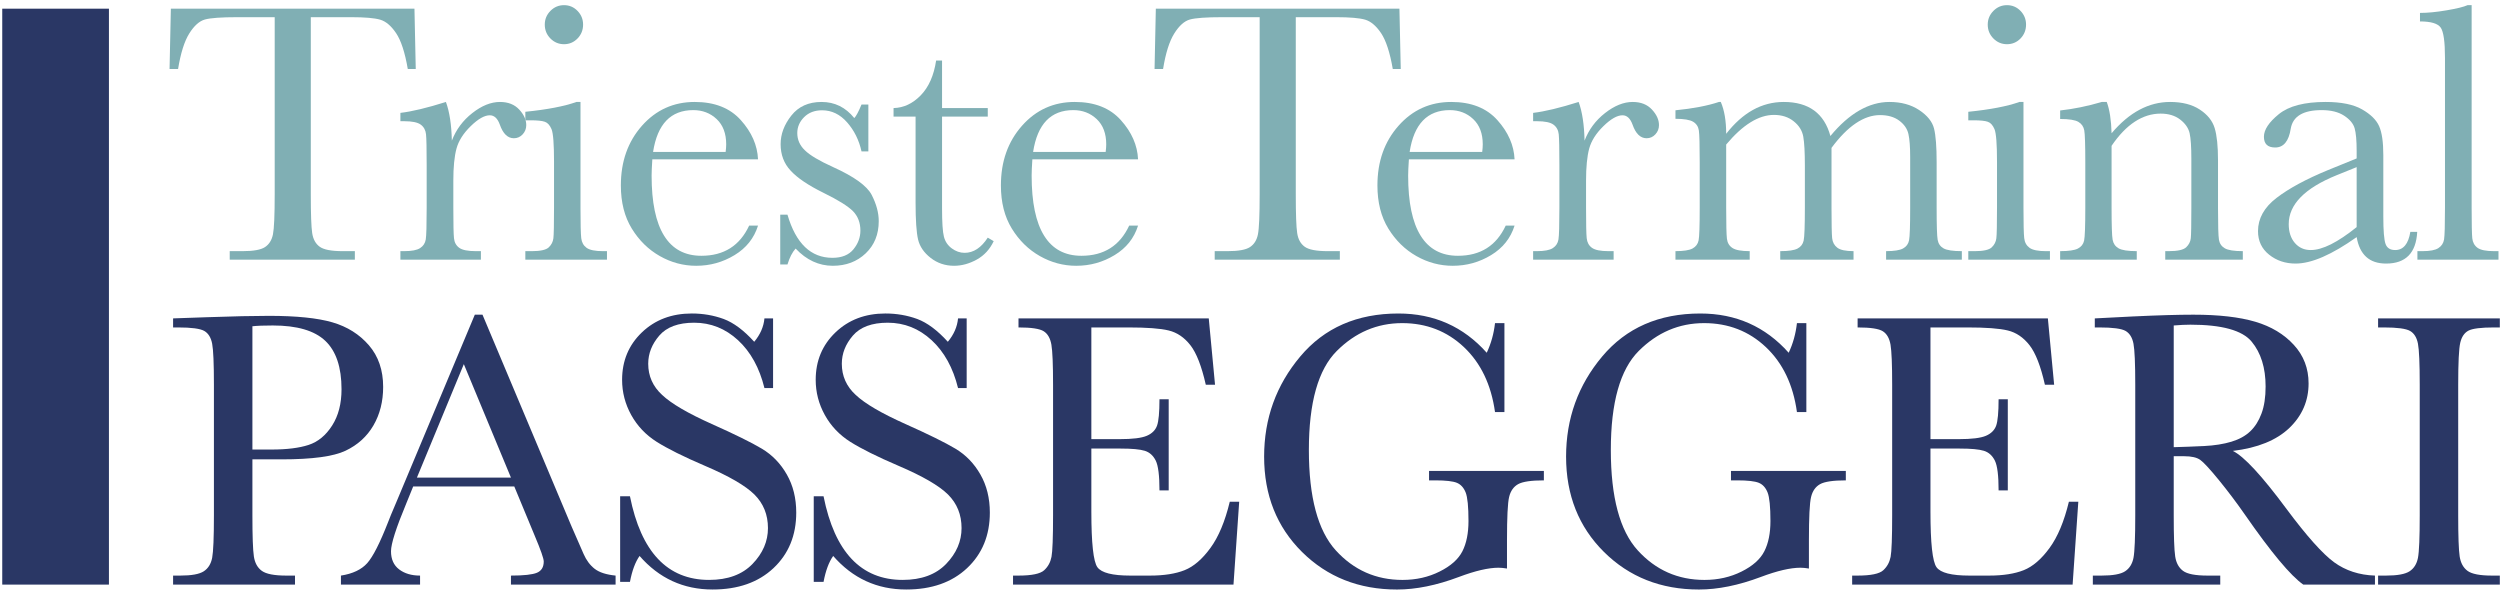
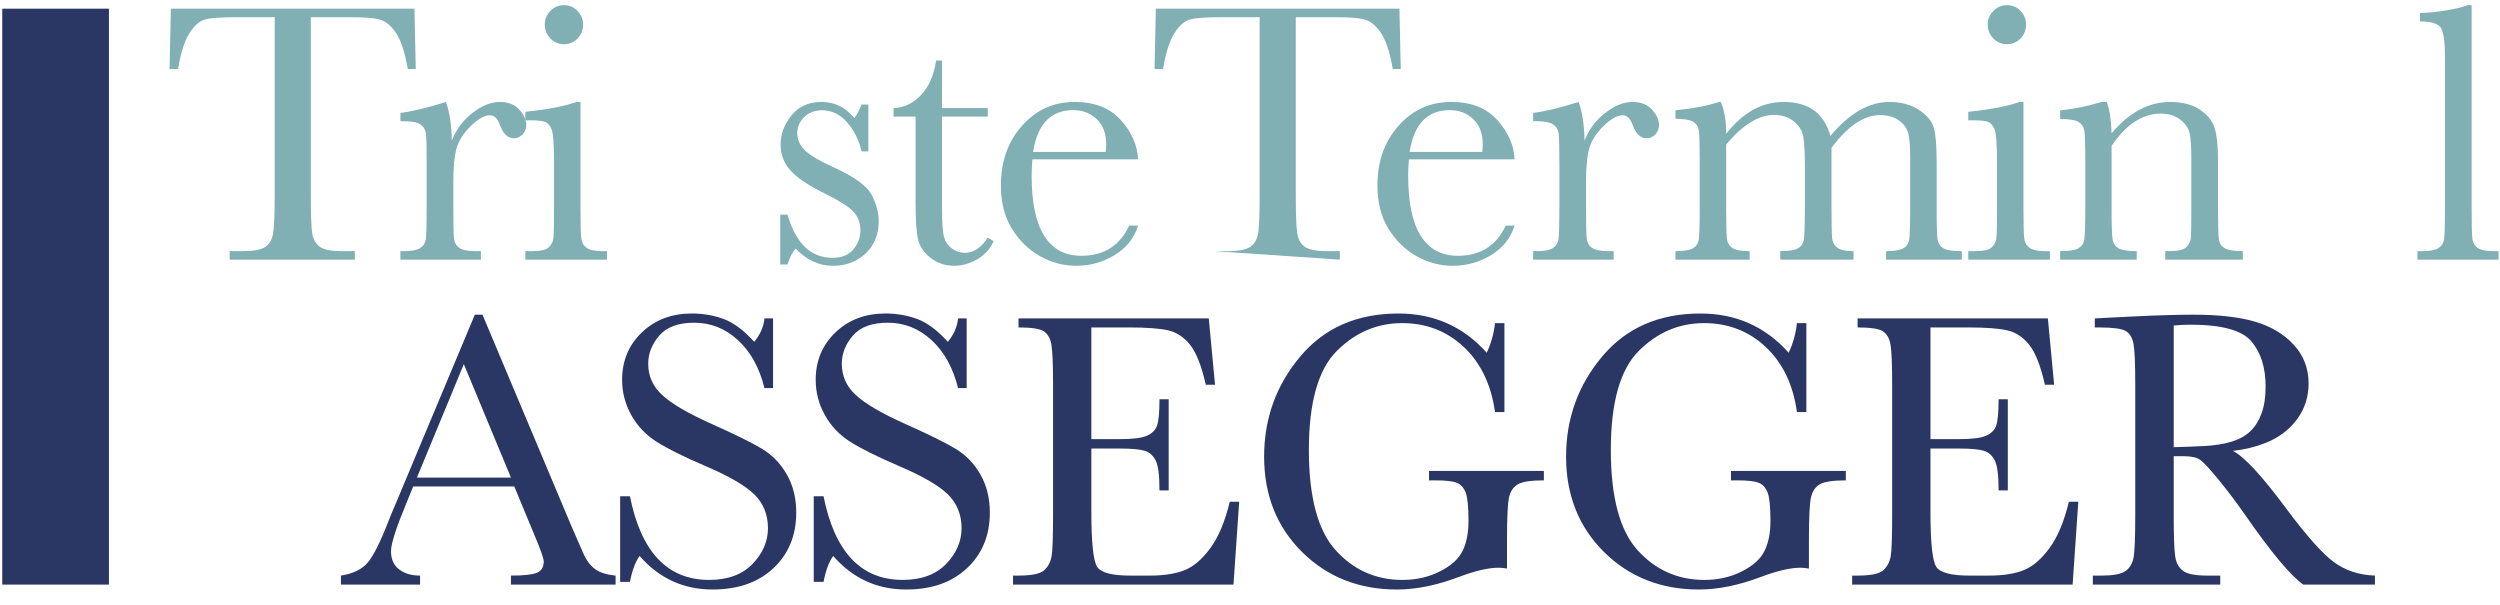
<svg xmlns="http://www.w3.org/2000/svg" width="157px" height="38px" viewBox="0 0 157 38" version="1.1">
  <title>logo-ttp</title>
  <g id="Page-1" stroke="none" stroke-width="1" fill="none" fill-rule="evenodd">
    <g id="Group-53" transform="translate(0.141, 0.324)">
      <path d="M11.042,4.01 L10.507,4.01 L10.589,0.221 L25.887,0.221 L25.968,4.01 L25.468,4.01 C25.29,2.972 25.046,2.222 24.736,1.761 C24.426,1.3 24.092,1.017 23.736,0.912 C23.379,0.808 22.771,0.755 21.911,0.755 L19.377,0.755 L19.377,11.88 C19.377,13.113 19.406,13.922 19.464,14.31 C19.522,14.698 19.679,14.984 19.935,15.17 C20.19,15.356 20.671,15.448 21.376,15.448 L22.144,15.448 L22.144,15.984 L14.285,15.984 L14.285,15.448 L15.099,15.448 C15.773,15.448 16.24,15.364 16.5,15.194 C16.759,15.023 16.926,14.757 17,14.397 C17.073,14.036 17.11,13.198 17.11,11.88 L17.11,0.755 L14.773,0.755 C13.758,0.755 13.076,0.804 12.728,0.901 C12.379,0.997 12.051,1.29 11.745,1.779 C11.439,2.267 11.205,3.011 11.042,4.01" id="Fill-1" fill="#80AFB4" />
      <path d="M28.235,8.509 C28.499,7.82 28.927,7.241 29.52,6.777 C30.112,6.312 30.692,6.079 31.257,6.079 C31.769,6.079 32.172,6.238 32.466,6.556 C32.761,6.874 32.908,7.199 32.908,7.532 C32.908,7.757 32.833,7.951 32.682,8.113 C32.53,8.277 32.346,8.358 32.13,8.358 C31.742,8.358 31.447,8.072 31.246,7.497 C31.107,7.111 30.897,6.916 30.618,6.916 C30.285,6.916 29.886,7.143 29.421,7.597 C28.956,8.05 28.657,8.521 28.526,9.009 C28.394,9.497 28.328,10.167 28.328,11.02 L28.328,12.717 C28.328,13.733 28.341,14.371 28.369,14.635 C28.396,14.899 28.506,15.1 28.7,15.239 C28.894,15.379 29.239,15.448 29.735,15.448 L30.06,15.448 L30.06,15.984 L25.004,15.984 L25.004,15.448 L25.248,15.448 C25.713,15.448 26.044,15.385 26.241,15.257 C26.439,15.129 26.557,14.949 26.596,14.717 C26.635,14.484 26.654,13.818 26.654,12.717 L26.654,10.031 C26.654,9.009 26.641,8.367 26.613,8.108 C26.586,7.849 26.476,7.647 26.282,7.503 C26.089,7.361 25.743,7.288 25.248,7.288 L25.004,7.288 L25.004,6.765 C25.732,6.68 26.685,6.451 27.863,6.079 C28.088,6.692 28.212,7.501 28.235,8.509" id="Fill-3" fill="#80AFB4" />
      <path d="M34.071,1.22 C34.071,0.887 34.189,0.601 34.425,0.361 C34.662,0.12 34.946,0 35.28,0 C35.613,0 35.896,0.12 36.128,0.361 C36.361,0.601 36.477,0.887 36.477,1.22 C36.477,1.562 36.361,1.852 36.128,2.092 C35.896,2.332 35.613,2.452 35.28,2.452 C34.946,2.452 34.662,2.332 34.425,2.092 C34.189,1.852 34.071,1.562 34.071,1.22 L34.071,1.22 Z M36.314,6.079 L36.314,12.717 C36.314,13.733 36.33,14.371 36.361,14.635 C36.392,14.899 36.504,15.1 36.698,15.24 C36.892,15.379 37.237,15.449 37.733,15.449 L37.977,15.449 L37.977,15.984 L32.85,15.984 L32.85,15.449 L33.245,15.449 C33.796,15.449 34.154,15.369 34.321,15.21 C34.488,15.052 34.584,14.862 34.612,14.641 C34.638,14.42 34.652,13.779 34.652,12.717 L34.652,9.834 C34.652,8.718 34.6,8.036 34.495,7.788 C34.39,7.54 34.251,7.385 34.076,7.324 C33.902,7.261 33.598,7.231 33.164,7.231 L32.85,7.231 L32.85,6.696 C34.23,6.556 35.299,6.351 36.059,6.079 L36.314,6.079 Z" id="Fill-5" fill="#80AFB4" />
-       <path d="M45.429,9.218 C45.452,9.04 45.464,8.881 45.464,8.741 C45.464,8.06 45.264,7.531 44.866,7.155 C44.466,6.779 43.976,6.591 43.395,6.591 C41.984,6.591 41.143,7.467 40.872,9.218 L45.429,9.218 Z M47.463,9.683 L40.825,9.683 C40.795,10.141 40.78,10.482 40.78,10.706 C40.78,12.38 41.04,13.638 41.564,14.478 C42.087,15.32 42.867,15.739 43.907,15.739 C45.317,15.739 46.317,15.108 46.906,13.845 L47.463,13.845 C47.215,14.635 46.723,15.253 45.987,15.698 C45.25,16.145 44.449,16.367 43.58,16.367 C42.775,16.367 42.013,16.164 41.296,15.757 C40.579,15.35 39.992,14.775 39.535,14.03 C39.078,13.286 38.849,12.384 38.849,11.322 C38.849,9.819 39.291,8.57 40.174,7.573 C41.058,6.577 42.162,6.079 43.488,6.079 C44.736,6.079 45.7,6.459 46.382,7.219 C47.064,7.978 47.424,8.8 47.463,9.683 L47.463,9.683 Z" id="Fill-7" fill="#80AFB4" />
      <path d="M48.858,16.285 L48.858,13.158 L49.312,13.158 C49.839,14.965 50.781,15.867 52.136,15.867 C52.725,15.867 53.166,15.689 53.456,15.332 C53.746,14.975 53.892,14.585 53.892,14.158 C53.892,13.662 53.736,13.256 53.426,12.937 C53.109,12.62 52.493,12.236 51.578,11.787 C50.617,11.314 49.928,10.849 49.51,10.391 C49.09,9.942 48.882,9.389 48.882,8.729 C48.882,8.101 49.106,7.503 49.556,6.933 C50.005,6.364 50.636,6.079 51.452,6.079 C52.281,6.079 52.965,6.416 53.508,7.091 C53.624,6.974 53.776,6.691 53.962,6.242 L54.392,6.242 L54.392,9.182 L53.962,9.182 C53.806,8.477 53.505,7.871 53.06,7.363 C52.615,6.856 52.09,6.602 51.486,6.602 C51.02,6.602 50.645,6.746 50.358,7.032 C50.072,7.319 49.928,7.652 49.928,8.032 C49.928,8.45 50.087,8.81 50.404,9.113 C50.714,9.423 51.307,9.775 52.182,10.171 C53.501,10.767 54.306,11.349 54.6,11.915 C54.895,12.488 55.044,13.038 55.044,13.565 C55.044,14.394 54.77,15.069 54.224,15.588 C53.676,16.107 52.989,16.367 52.16,16.367 C51.285,16.367 50.505,16.007 49.824,15.286 C49.614,15.518 49.444,15.851 49.312,16.285 L48.858,16.285 Z" id="Fill-9" fill="#80AFB4" />
      <path d="M61.891,6.997 L59.02,6.997 L59.02,12.752 C59.02,13.635 59.058,14.23 59.136,14.536 C59.213,14.843 59.378,15.088 59.63,15.274 C59.881,15.46 60.151,15.554 60.438,15.554 C60.995,15.554 61.48,15.235 61.891,14.6 L62.263,14.821 C62.023,15.332 61.668,15.718 61.2,15.977 C60.73,16.237 60.255,16.367 59.775,16.367 C59.217,16.367 58.727,16.202 58.305,15.873 C57.882,15.544 57.619,15.158 57.514,14.717 C57.41,14.274 57.357,13.5 57.357,12.392 L57.357,6.997 L55.974,6.997 L55.974,6.463 C56.609,6.447 57.179,6.18 57.683,5.661 C58.186,5.142 58.508,4.413 58.648,3.476 L59.02,3.476 L59.02,6.463 L61.891,6.463 L61.891,6.997 Z" id="Fill-11" fill="#80AFB4" />
      <path d="M69.295,9.218 C69.318,9.04 69.33,8.881 69.33,8.741 C69.33,8.06 69.13,7.531 68.732,7.155 C68.332,6.779 67.842,6.591 67.261,6.591 C65.85,6.591 65.009,7.467 64.738,9.218 L69.295,9.218 Z M71.329,9.683 L64.691,9.683 C64.66,10.141 64.646,10.482 64.646,10.706 C64.646,12.38 64.906,13.638 65.43,14.478 C65.953,15.32 66.733,15.739 67.773,15.739 C69.183,15.739 70.183,15.108 70.772,13.845 L71.329,13.845 C71.081,14.635 70.589,15.253 69.853,15.698 C69.116,16.145 68.315,16.367 67.446,16.367 C66.641,16.367 65.879,16.164 65.162,15.757 C64.445,15.35 63.858,14.775 63.401,14.03 C62.944,13.286 62.716,12.384 62.716,11.322 C62.716,9.819 63.157,8.57 64.041,7.573 C64.924,6.577 66.028,6.079 67.354,6.079 C68.602,6.079 69.566,6.459 70.248,7.219 C70.93,7.978 71.29,8.8 71.329,9.683 L71.329,9.683 Z" id="Fill-13" fill="#80AFB4" />
-       <path d="M72.9,4.01 L72.365,4.01 L72.445,0.221 L87.743,0.221 L87.826,4.01 L87.326,4.01 C87.147,2.972 86.901,2.222 86.594,1.761 C86.282,1.3 85.948,1.017 85.594,0.912 C85.236,0.808 84.629,0.755 83.767,0.755 L81.234,0.755 L81.234,11.88 C81.234,13.113 81.263,13.922 81.322,14.31 C81.379,14.698 81.537,14.984 81.793,15.17 C82.049,15.356 82.528,15.448 83.234,15.448 L84.001,15.448 L84.001,15.984 L76.142,15.984 L76.142,15.448 L76.957,15.448 C77.629,15.448 78.097,15.364 78.356,15.194 C78.617,15.023 78.784,14.757 78.856,14.397 C78.93,14.036 78.966,13.198 78.966,11.88 L78.966,0.755 L76.63,0.755 C75.615,0.755 74.933,0.804 74.585,0.901 C74.236,0.997 73.909,1.29 73.603,1.779 C73.296,2.267 73.061,3.011 72.9,4.01" id="Fill-15" fill="#80AFB4" />
+       <path d="M72.9,4.01 L72.365,4.01 L72.445,0.221 L87.743,0.221 L87.826,4.01 L87.326,4.01 C87.147,2.972 86.901,2.222 86.594,1.761 C86.282,1.3 85.948,1.017 85.594,0.912 C85.236,0.808 84.629,0.755 83.767,0.755 L81.234,0.755 L81.234,11.88 C81.234,13.113 81.263,13.922 81.322,14.31 C81.379,14.698 81.537,14.984 81.793,15.17 C82.049,15.356 82.528,15.448 83.234,15.448 L84.001,15.448 L84.001,15.984 L76.142,15.448 L76.957,15.448 C77.629,15.448 78.097,15.364 78.356,15.194 C78.617,15.023 78.784,14.757 78.856,14.397 C78.93,14.036 78.966,13.198 78.966,11.88 L78.966,0.755 L76.63,0.755 C75.615,0.755 74.933,0.804 74.585,0.901 C74.236,0.997 73.909,1.29 73.603,1.779 C73.296,2.267 73.061,3.011 72.9,4.01" id="Fill-15" fill="#80AFB4" />
      <path d="M92.941,9.218 C92.964,9.04 92.976,8.881 92.976,8.741 C92.976,8.06 92.775,7.531 92.377,7.155 C91.978,6.779 91.488,6.591 90.906,6.591 C89.496,6.591 88.654,7.467 88.384,9.218 L92.941,9.218 Z M94.974,9.683 L88.337,9.683 C88.306,10.141 88.291,10.482 88.291,10.706 C88.291,12.38 88.552,13.638 89.076,14.478 C89.599,15.32 90.378,15.739 91.418,15.739 C92.828,15.739 93.828,15.108 94.418,13.845 L94.974,13.845 C94.726,14.635 94.234,15.253 93.498,15.698 C92.761,16.145 91.961,16.367 91.091,16.367 C90.287,16.367 89.525,16.164 88.808,15.757 C88.091,15.35 87.504,14.775 87.046,14.03 C86.589,13.286 86.361,12.384 86.361,11.322 C86.361,9.819 86.802,8.57 87.687,7.573 C88.57,6.577 89.673,6.079 91,6.079 C92.248,6.079 93.212,6.459 93.894,7.219 C94.576,7.978 94.935,8.8 94.974,9.683 L94.974,9.683 Z" id="Fill-17" fill="#80AFB4" />
      <path d="M99.369,8.509 C99.633,7.82 100.06,7.241 100.654,6.777 C101.248,6.312 101.826,6.079 102.392,6.079 C102.904,6.079 103.307,6.238 103.601,6.556 C103.896,6.874 104.043,7.199 104.043,7.532 C104.043,7.757 103.967,7.951 103.816,8.113 C103.666,8.277 103.48,8.358 103.264,8.358 C102.877,8.358 102.582,8.072 102.381,7.497 C102.24,7.111 102.031,6.916 101.752,6.916 C101.42,6.916 101.019,7.143 100.555,7.597 C100.09,8.05 99.793,8.521 99.66,9.009 C99.529,9.497 99.463,10.167 99.463,11.02 L99.463,12.717 C99.463,13.733 99.476,14.371 99.504,14.635 C99.531,14.899 99.64,15.1 99.834,15.239 C100.029,15.379 100.373,15.448 100.869,15.448 L101.195,15.448 L101.195,15.984 L96.139,15.984 L96.139,15.448 L96.383,15.448 C96.848,15.448 97.178,15.385 97.377,15.257 C97.574,15.129 97.691,14.949 97.73,14.717 C97.769,14.484 97.789,13.818 97.789,12.717 L97.789,10.031 C97.789,9.009 97.775,8.367 97.748,8.108 C97.721,7.849 97.611,7.647 97.416,7.503 C97.223,7.361 96.879,7.288 96.383,7.288 L96.139,7.288 L96.139,6.765 C96.867,6.68 97.82,6.451 98.998,6.079 C99.223,6.692 99.346,7.501 99.369,8.509" id="Fill-19" fill="#80AFB4" />
      <path d="M107.81,6.079 L107.925,6.079 C108.15,6.599 108.263,7.265 108.263,8.079 C108.783,7.412 109.343,6.912 109.943,6.579 C110.544,6.246 111.189,6.079 111.878,6.079 C112.662,6.079 113.296,6.258 113.785,6.614 C114.273,6.971 114.615,7.505 114.808,8.218 C115.396,7.505 116.001,6.971 116.621,6.614 C117.242,6.258 117.873,6.079 118.517,6.079 C119.251,6.079 119.876,6.25 120.388,6.591 C120.9,6.932 121.208,7.319 121.318,7.753 C121.425,8.187 121.48,8.889 121.48,9.857 L121.48,12.717 C121.48,13.825 121.501,14.499 121.544,14.739 C121.587,14.979 121.71,15.158 121.915,15.274 C122.123,15.391 122.503,15.448 123.062,15.448 L123.062,15.983 L118.306,15.983 L118.306,15.448 C118.81,15.448 119.165,15.392 119.371,15.28 C119.576,15.168 119.703,14.997 119.748,14.768 C119.794,14.54 119.818,13.856 119.818,12.717 L119.818,9.543 C119.818,8.9 119.781,8.416 119.708,8.09 C119.634,7.765 119.443,7.485 119.132,7.253 C118.822,7.02 118.419,6.904 117.923,6.904 C117.419,6.904 116.914,7.075 116.406,7.416 C115.898,7.757 115.39,8.272 114.878,8.962 L114.878,12.717 C114.878,13.732 114.892,14.369 114.917,14.629 C114.945,14.889 115.054,15.09 115.244,15.233 C115.433,15.377 115.773,15.448 116.261,15.448 L116.261,15.983 L111.658,15.983 L111.658,15.448 C112.177,15.448 112.539,15.394 112.744,15.286 C112.951,15.178 113.078,15.011 113.128,14.786 C113.179,14.561 113.205,13.872 113.205,12.717 L113.205,10.078 C113.205,9.241 113.171,8.635 113.105,8.259 C113.039,7.883 112.839,7.561 112.505,7.294 C112.173,7.026 111.757,6.892 111.263,6.892 C110.783,6.892 110.292,7.048 109.792,7.358 C109.292,7.668 108.783,8.133 108.263,8.753 L108.263,12.717 C108.263,13.763 108.279,14.414 108.31,14.67 C108.341,14.926 108.456,15.119 108.658,15.251 C108.861,15.383 109.22,15.448 109.74,15.448 L109.74,15.983 L105.078,15.983 L105.078,15.448 C105.589,15.448 105.949,15.392 106.154,15.28 C106.359,15.168 106.484,14.999 106.531,14.774 C106.578,14.55 106.601,13.864 106.601,12.717 L106.601,9.869 C106.601,8.784 106.583,8.119 106.548,7.875 C106.513,7.631 106.394,7.447 106.189,7.323 C105.982,7.199 105.613,7.137 105.078,7.137 L105.078,6.602 C106.179,6.494 107.089,6.319 107.81,6.079" id="Fill-21" fill="#80AFB4" />
      <path d="M124.689,1.22 C124.689,0.887 124.808,0.601 125.044,0.361 C125.281,0.12 125.564,0 125.898,0 C126.232,0 126.515,0.12 126.748,0.361 C126.98,0.601 127.095,0.887 127.095,1.22 C127.095,1.562 126.98,1.852 126.748,2.092 C126.515,2.332 126.232,2.452 125.898,2.452 C125.564,2.452 125.281,2.332 125.044,2.092 C124.808,1.852 124.689,1.562 124.689,1.22 L124.689,1.22 Z M126.933,6.079 L126.933,12.717 C126.933,13.733 126.949,14.371 126.98,14.635 C127.009,14.899 127.123,15.1 127.316,15.24 C127.509,15.379 127.855,15.449 128.351,15.449 L128.595,15.449 L128.595,15.984 L123.468,15.984 L123.468,15.449 L123.865,15.449 C124.414,15.449 124.773,15.369 124.939,15.21 C125.105,15.052 125.203,14.862 125.23,14.641 C125.257,14.42 125.271,13.779 125.271,12.717 L125.271,9.834 C125.271,8.718 125.218,8.036 125.113,7.788 C125.009,7.54 124.869,7.385 124.695,7.324 C124.521,7.261 124.216,7.231 123.783,7.231 L123.468,7.231 L123.468,6.696 C124.847,6.556 125.918,6.351 126.677,6.079 L126.933,6.079 Z" id="Fill-23" fill="#80AFB4" />
      <path d="M131.851,6.079 L132.163,6.079 C132.343,6.559 132.443,7.215 132.466,8.044 C133.025,7.385 133.609,6.892 134.222,6.567 C134.833,6.242 135.474,6.079 136.14,6.079 C136.9,6.079 137.521,6.238 138.005,6.556 C138.49,6.874 138.802,7.263 138.941,7.724 C139.081,8.185 139.15,8.857 139.15,9.741 L139.15,12.717 C139.15,13.817 139.169,14.488 139.208,14.727 C139.247,14.968 139.369,15.148 139.576,15.268 C139.781,15.389 140.158,15.448 140.708,15.448 L140.708,15.983 L135.837,15.983 L135.837,15.448 L136.058,15.448 C136.617,15.448 136.98,15.367 137.152,15.204 C137.322,15.042 137.419,14.851 137.441,14.635 C137.464,14.418 137.476,13.778 137.476,12.717 L137.476,9.648 C137.476,8.896 137.439,8.359 137.367,8.038 C137.292,7.717 137.095,7.432 136.773,7.183 C136.453,6.935 136.042,6.811 135.546,6.811 C134.982,6.811 134.441,6.98 133.925,7.317 C133.41,7.654 132.923,8.16 132.466,8.834 L132.466,12.717 C132.466,13.817 132.488,14.488 132.531,14.727 C132.574,14.968 132.697,15.148 132.902,15.268 C133.107,15.389 133.49,15.448 134.048,15.448 L134.048,15.983 L129.236,15.983 L129.236,15.448 C129.769,15.448 130.142,15.394 130.351,15.286 C130.56,15.178 130.689,15.013 130.74,14.792 C130.79,14.571 130.816,13.879 130.816,12.717 L130.816,9.881 C130.816,8.772 130.794,8.1 130.751,7.863 C130.708,7.627 130.585,7.449 130.38,7.329 C130.175,7.209 129.792,7.148 129.236,7.148 L129.236,6.614 C130.087,6.52 130.958,6.343 131.851,6.079" id="Fill-25" fill="#80AFB4" />
-       <path d="M147.857,10.171 L146.591,10.683 C144.591,11.496 143.591,12.52 143.591,13.752 C143.591,14.239 143.718,14.633 143.974,14.932 C144.23,15.23 144.564,15.379 144.974,15.379 C145.339,15.379 145.761,15.259 146.242,15.019 C146.722,14.778 147.261,14.418 147.857,13.938 L147.857,10.171 Z M151.228,14.239 L151.66,14.239 C151.589,15.565 150.937,16.228 149.707,16.228 C149.179,16.228 148.761,16.088 148.457,15.809 C148.15,15.53 147.951,15.115 147.857,14.566 C147.082,15.115 146.375,15.53 145.736,15.809 C145.097,16.088 144.525,16.228 144.021,16.228 C143.378,16.228 142.824,16.042 142.359,15.67 C141.894,15.298 141.662,14.806 141.662,14.193 C141.662,13.396 142.05,12.697 142.83,12.101 C143.609,11.504 144.683,10.923 146.056,10.358 L147.857,9.625 L147.857,9.16 C147.857,8.501 147.814,8.025 147.73,7.73 C147.644,7.436 147.423,7.172 147.068,6.94 C146.711,6.707 146.242,6.591 145.66,6.591 C144.498,6.591 143.851,6.979 143.718,7.753 C143.595,8.544 143.269,8.939 142.742,8.939 C142.269,8.939 142.033,8.714 142.033,8.265 C142.033,7.823 142.347,7.349 142.974,6.841 C143.603,6.333 144.58,6.079 145.904,6.079 C146.888,6.079 147.652,6.234 148.195,6.544 C148.738,6.855 149.095,7.207 149.269,7.602 C149.445,7.997 149.531,8.602 149.531,9.415 L149.531,13.264 C149.531,14.162 149.578,14.739 149.671,14.995 C149.763,15.251 149.964,15.379 150.275,15.379 C150.787,15.379 151.105,14.999 151.228,14.239 L151.228,14.239 Z" id="Fill-27" fill="#80AFB4" />
      <path d="M155.078,0 L155.078,12.717 C155.078,13.732 155.092,14.371 155.117,14.635 C155.144,14.898 155.256,15.1 155.449,15.239 C155.642,15.379 155.988,15.448 156.484,15.448 L156.764,15.448 L156.764,15.983 L151.672,15.983 L151.672,15.448 L151.996,15.448 C152.461,15.448 152.793,15.385 152.99,15.257 C153.187,15.129 153.307,14.949 153.346,14.717 C153.385,14.483 153.404,13.817 153.404,12.717 L153.404,3.301 C153.404,2.301 153.314,1.672 153.137,1.412 C152.957,1.152 152.523,1.022 151.834,1.022 L151.834,0.487 C152.307,0.487 152.863,0.434 153.502,0.325 C154.141,0.217 154.582,0.108 154.822,0 L155.078,0 Z" id="Fill-29" fill="#80AFB4" />
-       <path d="M15.71,27.907 L16.906,27.907 C17.868,27.907 18.644,27.811 19.236,27.618 C19.828,27.425 20.321,27.02 20.715,26.403 C21.11,25.786 21.307,25.026 21.307,24.122 C21.307,22.741 20.968,21.729 20.29,21.083 C19.612,20.438 18.513,20.116 16.992,20.116 C16.433,20.116 16.006,20.132 15.71,20.165 L15.71,27.907 Z M15.71,28.524 L15.71,32.038 C15.71,33.352 15.741,34.214 15.802,34.62 C15.864,35.028 16.03,35.329 16.302,35.526 C16.573,35.723 17.083,35.823 17.831,35.823 L18.385,35.823 L18.385,36.389 L10.729,36.389 L10.729,35.823 L11.173,35.823 C11.888,35.823 12.383,35.733 12.658,35.552 C12.934,35.37 13.108,35.089 13.183,34.708 C13.256,34.325 13.293,33.434 13.293,32.038 L13.293,23.839 C13.293,22.507 13.256,21.649 13.183,21.262 C13.108,20.876 12.944,20.608 12.689,20.46 C12.435,20.313 11.884,20.239 11.037,20.239 L10.729,20.239 L10.729,19.671 L12.825,19.598 C14.502,19.54 15.809,19.511 16.746,19.511 C18.472,19.511 19.801,19.647 20.734,19.919 C21.667,20.19 22.431,20.671 23.027,21.36 C23.623,22.052 23.921,22.923 23.921,23.975 C23.921,24.887 23.718,25.692 23.311,26.391 C22.904,27.091 22.32,27.62 21.56,27.981 C20.8,28.343 19.462,28.524 17.547,28.524 L15.71,28.524 Z" id="Fill-31" fill="#2A3765" />
      <path d="M31.947,29.671 L28.988,22.544 L26.041,29.671 L31.947,29.671 Z M32.156,30.226 L25.807,30.226 L25.376,31.286 C24.735,32.823 24.414,33.825 24.414,34.294 C24.414,34.796 24.584,35.175 24.926,35.435 C25.266,35.694 25.704,35.823 26.239,35.823 L26.239,36.39 L21.27,36.39 L21.27,35.823 C22.009,35.708 22.56,35.446 22.922,35.04 C23.283,34.634 23.719,33.776 24.229,32.47 C24.27,32.347 24.467,31.87 24.821,31.04 L29.678,19.438 L30.159,19.438 L35.744,32.716 L36.509,34.466 C36.681,34.86 36.913,35.171 37.205,35.398 C37.497,35.624 37.935,35.765 38.518,35.823 L38.518,36.39 L31.947,36.39 L31.947,35.823 C32.752,35.823 33.297,35.763 33.58,35.644 C33.864,35.525 34.006,35.288 34.006,34.935 C34.006,34.755 33.817,34.216 33.439,33.319 L32.156,30.226 Z" id="Fill-33" fill="#2A3765" />
      <path d="M38.804,36.218 L38.804,30.843 L39.42,30.843 C40.119,34.343 41.775,36.094 44.389,36.094 C45.564,36.094 46.475,35.758 47.119,35.089 C47.765,34.419 48.087,33.669 48.087,32.839 C48.087,32.001 47.804,31.297 47.237,30.732 C46.67,30.172 45.634,29.572 44.13,28.93 C42.79,28.357 41.78,27.852 41.097,27.421 C40.414,26.988 39.883,26.428 39.5,25.738 C39.118,25.047 38.927,24.311 38.927,23.529 C38.927,22.338 39.34,21.346 40.166,20.553 C40.992,19.761 42.038,19.363 43.304,19.363 C44.011,19.363 44.676,19.479 45.301,19.707 C45.926,19.939 46.567,20.415 47.225,21.14 C47.603,20.686 47.817,20.198 47.866,19.672 L48.408,19.672 L48.408,24.047 L47.866,24.047 C47.553,22.774 47,21.773 46.207,21.04 C45.414,20.309 44.495,19.942 43.451,19.942 C42.457,19.942 41.728,20.212 41.263,20.75 C40.799,21.288 40.567,21.878 40.567,22.52 C40.567,23.291 40.859,23.947 41.443,24.48 C42.018,25.023 43.057,25.631 44.562,26.305 C45.999,26.947 47.046,27.462 47.7,27.852 C48.353,28.242 48.876,28.782 49.271,29.474 C49.665,30.163 49.863,30.962 49.863,31.866 C49.863,33.295 49.386,34.458 48.433,35.355 C47.479,36.251 46.205,36.697 44.611,36.697 C42.778,36.697 41.249,35.995 40.024,34.59 C39.753,34.975 39.552,35.519 39.42,36.218 L38.804,36.218 Z" id="Fill-35" fill="#2A3765" />
      <path d="M50.962,36.218 L50.962,30.843 L51.578,30.843 C52.276,34.343 53.933,36.094 56.547,36.094 C57.722,36.094 58.633,35.758 59.277,35.089 C59.923,34.419 60.245,33.669 60.245,32.839 C60.245,32.001 59.962,31.297 59.395,30.732 C58.828,30.172 57.792,29.572 56.288,28.93 C54.948,28.357 53.938,27.852 53.255,27.421 C52.572,26.988 52.04,26.428 51.658,25.738 C51.276,25.047 51.085,24.311 51.085,23.529 C51.085,22.338 51.498,21.346 52.324,20.553 C53.15,19.761 54.196,19.363 55.462,19.363 C56.169,19.363 56.834,19.479 57.459,19.707 C58.084,19.939 58.725,20.415 59.383,21.14 C59.761,20.686 59.975,20.198 60.024,19.672 L60.566,19.672 L60.566,24.047 L60.024,24.047 C59.711,22.774 59.158,21.773 58.365,21.04 C57.572,20.309 56.653,19.942 55.609,19.942 C54.615,19.942 53.886,20.212 53.421,20.75 C52.957,21.288 52.725,21.878 52.725,22.52 C52.725,23.291 53.017,23.947 53.601,24.48 C54.176,25.023 55.215,25.631 56.72,26.305 C58.157,26.947 59.204,27.462 59.858,27.852 C60.511,28.242 61.034,28.782 61.429,29.474 C61.823,30.163 62.021,30.962 62.021,31.866 C62.021,33.295 61.544,34.458 60.591,35.355 C59.637,36.251 58.363,36.697 56.769,36.697 C54.936,36.697 53.407,35.995 52.183,34.59 C51.911,34.975 51.71,35.519 51.578,36.218 L50.962,36.218 Z" id="Fill-37" fill="#2A3765" />
      <path d="M77.088,31.186 L77.68,31.186 L77.322,36.389 L63.477,36.389 L63.477,35.823 L63.821,35.823 C64.651,35.823 65.188,35.711 65.431,35.489 C65.673,35.268 65.827,34.987 65.893,34.645 C65.958,34.303 65.991,33.434 65.991,32.038 L65.991,23.838 C65.991,22.565 65.956,21.727 65.887,21.323 C65.817,20.92 65.656,20.639 65.405,20.479 C65.155,20.319 64.627,20.239 63.821,20.239 L63.821,19.671 L75.769,19.671 L76.163,23.838 L75.583,23.838 C75.32,22.672 74.998,21.844 74.615,21.354 C74.234,20.866 73.779,20.557 73.253,20.43 C72.728,20.301 71.881,20.239 70.714,20.239 L68.396,20.239 L68.396,27.254 L70.171,27.254 C70.984,27.254 71.554,27.184 71.879,27.043 C72.203,26.905 72.417,26.692 72.52,26.409 C72.622,26.125 72.674,25.573 72.674,24.75 L73.253,24.75 L73.253,30.471 L72.674,30.471 C72.674,29.543 72.596,28.92 72.44,28.604 C72.283,28.288 72.055,28.082 71.755,27.987 C71.455,27.893 70.947,27.846 70.233,27.846 L68.396,27.846 L68.396,31.803 C68.396,33.784 68.523,34.95 68.777,35.299 C69.032,35.649 69.719,35.823 70.837,35.823 L72.082,35.823 C72.961,35.823 73.685,35.709 74.252,35.483 C74.819,35.258 75.359,34.793 75.873,34.09 C76.387,33.387 76.792,32.42 77.088,31.186" id="Fill-39" fill="#2A3765" />
      <path d="M89.603,29.251 L96.814,29.251 L96.814,29.843 C96.017,29.843 95.478,29.923 95.193,30.083 C94.91,30.243 94.722,30.511 94.632,30.886 C94.542,31.259 94.498,32.165 94.498,33.605 L94.498,35.38 C94.3,35.347 94.123,35.329 93.966,35.329 C93.333,35.329 92.503,35.522 91.476,35.909 C90.08,36.435 88.785,36.698 87.593,36.698 C85.201,36.698 83.212,35.911 81.624,34.337 C80.039,32.763 79.246,30.769 79.246,28.351 C79.246,25.96 80.001,23.864 81.515,22.064 C83.027,20.263 85.082,19.364 87.679,19.364 C89.914,19.364 91.763,20.187 93.226,21.829 C93.498,21.255 93.671,20.634 93.746,19.968 L94.337,19.968 L94.337,25.554 L93.746,25.554 C93.505,23.835 92.855,22.476 91.791,21.472 C90.726,20.47 89.433,19.968 87.914,19.968 C86.343,19.968 84.974,20.552 83.808,21.718 C82.64,22.886 82.056,24.956 82.056,27.933 C82.056,30.899 82.621,33.001 83.746,34.239 C84.873,35.476 86.269,36.095 87.937,36.095 C88.792,36.095 89.57,35.919 90.267,35.569 C90.966,35.222 91.443,34.796 91.699,34.294 C91.953,33.792 92.08,33.159 92.08,32.396 C92.08,31.499 92.021,30.901 91.902,30.603 C91.783,30.302 91.599,30.101 91.353,29.997 C91.107,29.896 90.654,29.843 89.998,29.843 L89.603,29.843 L89.603,29.251 Z" id="Fill-41" fill="#2A3765" />
      <path d="M108.564,29.251 L115.777,29.251 L115.777,29.843 C114.98,29.843 114.439,29.923 114.156,30.083 C113.873,30.243 113.685,30.511 113.595,30.886 C113.503,31.259 113.459,32.165 113.459,33.605 L113.459,35.38 C113.261,35.347 113.085,35.329 112.929,35.329 C112.296,35.329 111.466,35.522 110.439,35.909 C109.041,36.435 107.746,36.698 106.554,36.698 C104.164,36.698 102.173,35.911 100.587,34.337 C99.001,32.763 98.209,30.769 98.209,28.351 C98.209,25.96 98.964,23.864 100.476,22.064 C101.988,20.263 104.043,19.364 106.64,19.364 C108.876,19.364 110.726,20.187 112.189,21.829 C112.46,21.255 112.632,20.634 112.707,19.968 L113.298,19.968 L113.298,25.554 L112.707,25.554 C112.468,23.835 111.818,22.476 110.753,21.472 C109.689,20.47 108.396,19.968 106.875,19.968 C105.304,19.968 103.937,20.552 102.769,21.718 C101.603,22.886 101.019,24.956 101.019,27.933 C101.019,30.899 101.582,33.001 102.709,34.239 C103.834,35.476 105.232,36.095 106.9,36.095 C107.755,36.095 108.531,35.919 109.23,35.569 C109.929,35.222 110.406,34.796 110.66,34.294 C110.916,33.792 111.043,33.159 111.043,32.396 C111.043,31.499 110.982,30.901 110.863,30.603 C110.744,30.302 110.562,30.101 110.314,29.997 C110.068,29.896 109.617,29.843 108.959,29.843 L108.564,29.843 L108.564,29.251 Z" id="Fill-43" fill="#2A3765" />
      <path d="M129.785,31.186 L130.377,31.186 L130.019,36.389 L116.174,36.389 L116.174,35.823 L116.517,35.823 C117.347,35.823 117.885,35.711 118.127,35.489 C118.369,35.268 118.523,34.987 118.59,34.645 C118.654,34.303 118.687,33.434 118.687,32.038 L118.687,23.838 C118.687,22.565 118.652,21.727 118.584,21.323 C118.514,20.92 118.353,20.639 118.101,20.479 C117.851,20.319 117.324,20.239 116.517,20.239 L116.517,19.671 L128.465,19.671 L128.859,23.838 L128.279,23.838 C128.017,22.672 127.695,21.844 127.312,21.354 C126.93,20.866 126.476,20.557 125.949,20.43 C125.424,20.301 124.578,20.239 123.41,20.239 L121.092,20.239 L121.092,27.254 L122.867,27.254 C123.681,27.254 124.25,27.184 124.576,27.043 C124.9,26.905 125.113,26.692 125.217,26.409 C125.318,26.125 125.371,25.573 125.371,24.75 L125.949,24.75 L125.949,30.471 L125.371,30.471 C125.371,29.543 125.293,28.92 125.137,28.604 C124.98,28.288 124.752,28.082 124.451,27.987 C124.152,27.893 123.644,27.846 122.93,27.846 L121.092,27.846 L121.092,31.803 C121.092,33.784 121.219,34.95 121.474,35.299 C121.728,35.649 122.416,35.823 123.533,35.823 L124.779,35.823 C125.658,35.823 126.381,35.709 126.949,35.483 C127.515,35.258 128.056,34.793 128.57,34.09 C129.084,33.387 129.488,32.42 129.785,31.186" id="Fill-45" fill="#2A3765" />
      <path d="M136.369,27.759 C136.984,27.743 137.621,27.718 138.279,27.687 C138.937,27.654 139.508,27.562 139.994,27.415 C140.478,27.267 140.871,27.052 141.17,26.767 C141.471,26.484 141.707,26.113 141.879,25.652 C142.053,25.191 142.139,24.624 142.139,23.95 C142.139,22.775 141.846,21.833 141.258,21.126 C140.67,20.419 139.389,20.066 137.416,20.066 C137.113,20.066 136.764,20.083 136.369,20.116 L136.369,27.759 Z M149.006,36.39 L144.506,36.39 C143.709,35.831 142.488,34.368 140.844,32.001 C140.318,31.245 139.771,30.521 139.205,29.825 C138.637,29.13 138.246,28.708 138.033,28.556 C137.818,28.404 137.486,28.327 137.035,28.327 L136.369,28.327 L136.369,32.038 C136.369,33.353 136.4,34.214 136.461,34.62 C136.523,35.029 136.687,35.329 136.955,35.527 C137.221,35.724 137.732,35.823 138.49,35.823 L139.291,35.823 L139.291,36.39 L131.289,36.39 L131.289,35.823 L131.832,35.823 C132.547,35.823 133.041,35.734 133.316,35.552 C133.592,35.37 133.767,35.089 133.842,34.708 C133.916,34.325 133.953,33.435 133.953,32.038 L133.953,23.839 C133.953,22.507 133.916,21.65 133.842,21.263 C133.767,20.876 133.603,20.609 133.348,20.46 C133.094,20.314 132.543,20.239 131.695,20.239 L131.412,20.239 L131.412,19.672 L133.805,19.549 C135.398,19.474 136.664,19.438 137.601,19.438 C139.195,19.438 140.492,19.586 141.492,19.882 C142.49,20.177 143.297,20.663 143.914,21.337 C144.531,22.011 144.838,22.816 144.838,23.753 C144.838,24.847 144.435,25.779 143.631,26.552 C142.824,27.323 141.64,27.806 140.08,27.993 C140.777,28.331 141.904,29.548 143.457,31.644 C144.723,33.345 145.719,34.458 146.441,34.986 C147.164,35.511 148.019,35.79 149.006,35.823 L149.006,36.39 Z" id="Fill-47" fill="#2A3765" />
-       <path d="M149.203,20.239 L149.203,19.671 L156.848,19.671 L156.848,20.239 L156.49,20.239 C155.668,20.239 155.129,20.307 154.875,20.442 C154.621,20.577 154.449,20.831 154.363,21.2 C154.277,21.571 154.234,22.45 154.234,23.839 L154.234,32.038 C154.234,33.352 154.265,34.214 154.326,34.62 C154.389,35.028 154.553,35.329 154.82,35.526 C155.086,35.723 155.598,35.823 156.355,35.823 L156.848,35.823 L156.848,36.389 L149.203,36.389 L149.203,35.823 L149.697,35.823 C150.412,35.823 150.906,35.733 151.182,35.552 C151.457,35.37 151.633,35.089 151.707,34.708 C151.781,34.325 151.818,33.434 151.818,32.038 L151.818,23.839 C151.818,22.507 151.781,21.649 151.707,21.262 C151.633,20.876 151.469,20.608 151.213,20.46 C150.959,20.313 150.408,20.239 149.56,20.239 L149.203,20.239 Z" id="Fill-49" fill="#2A3765" />
      <polygon id="Fill-51" fill="#2A3765" points="0 36.389 6.7 36.389 6.7 0.221 0 0.221" />
    </g>
  </g>
</svg>